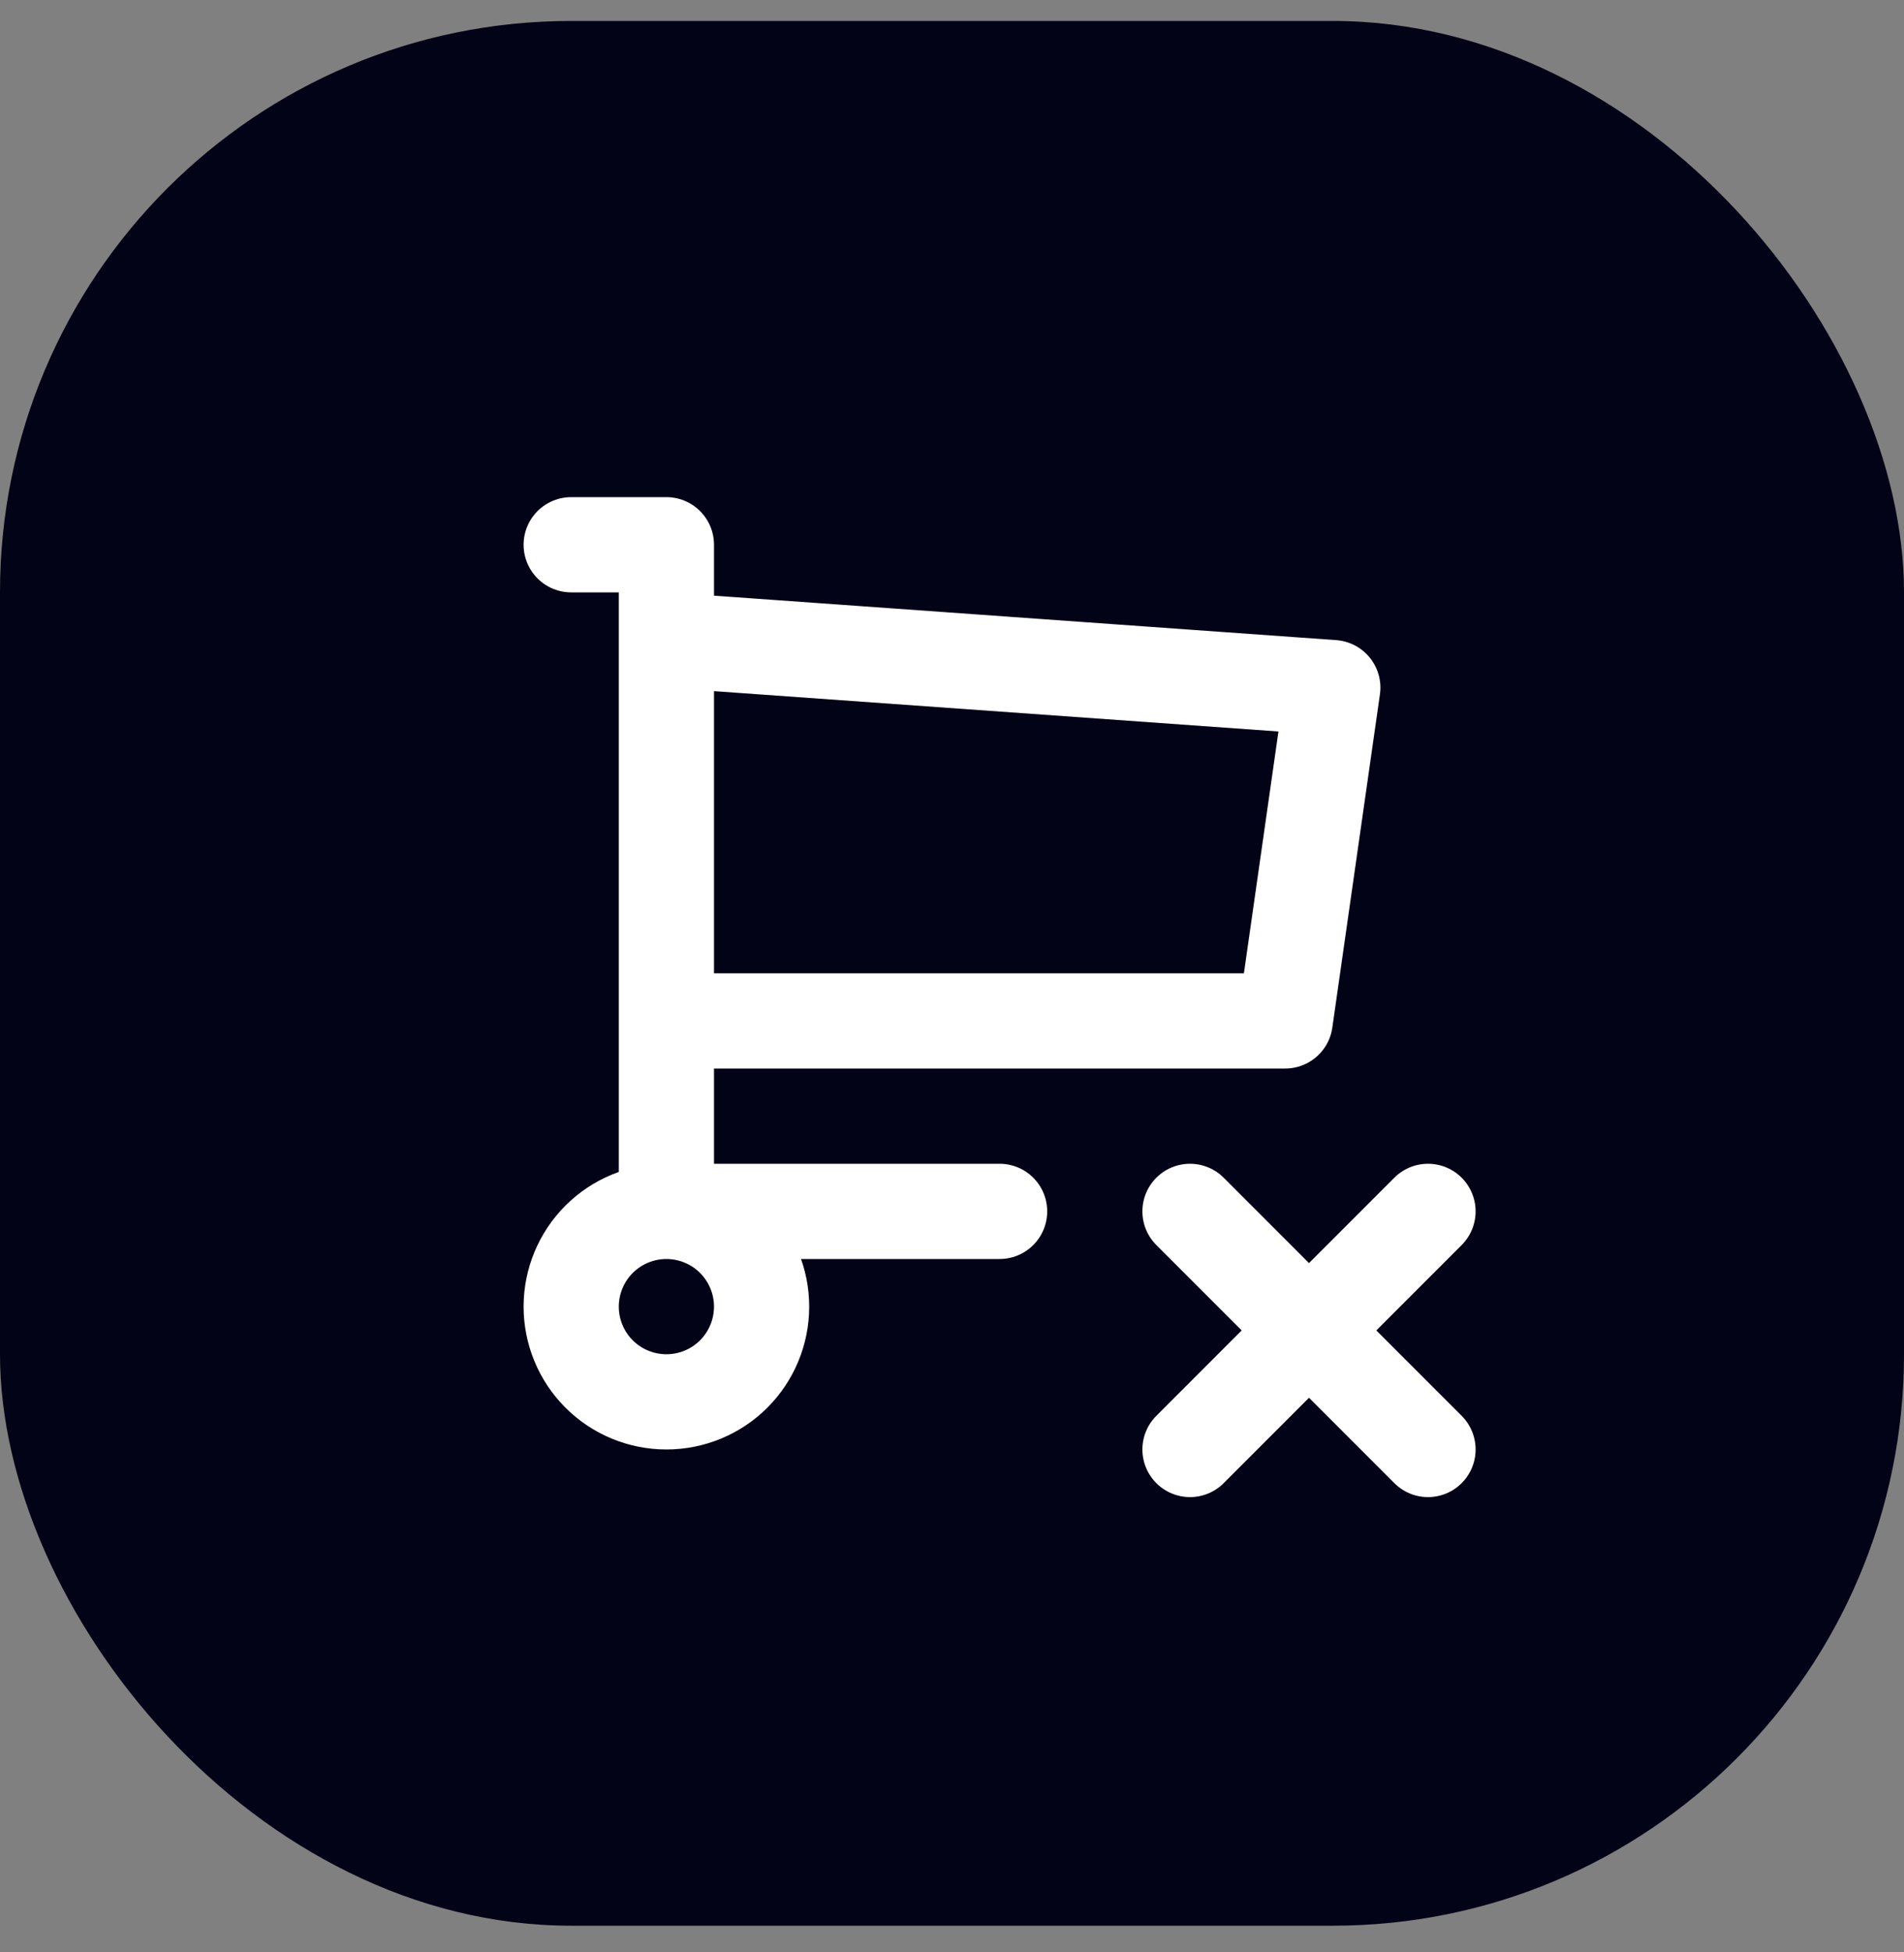
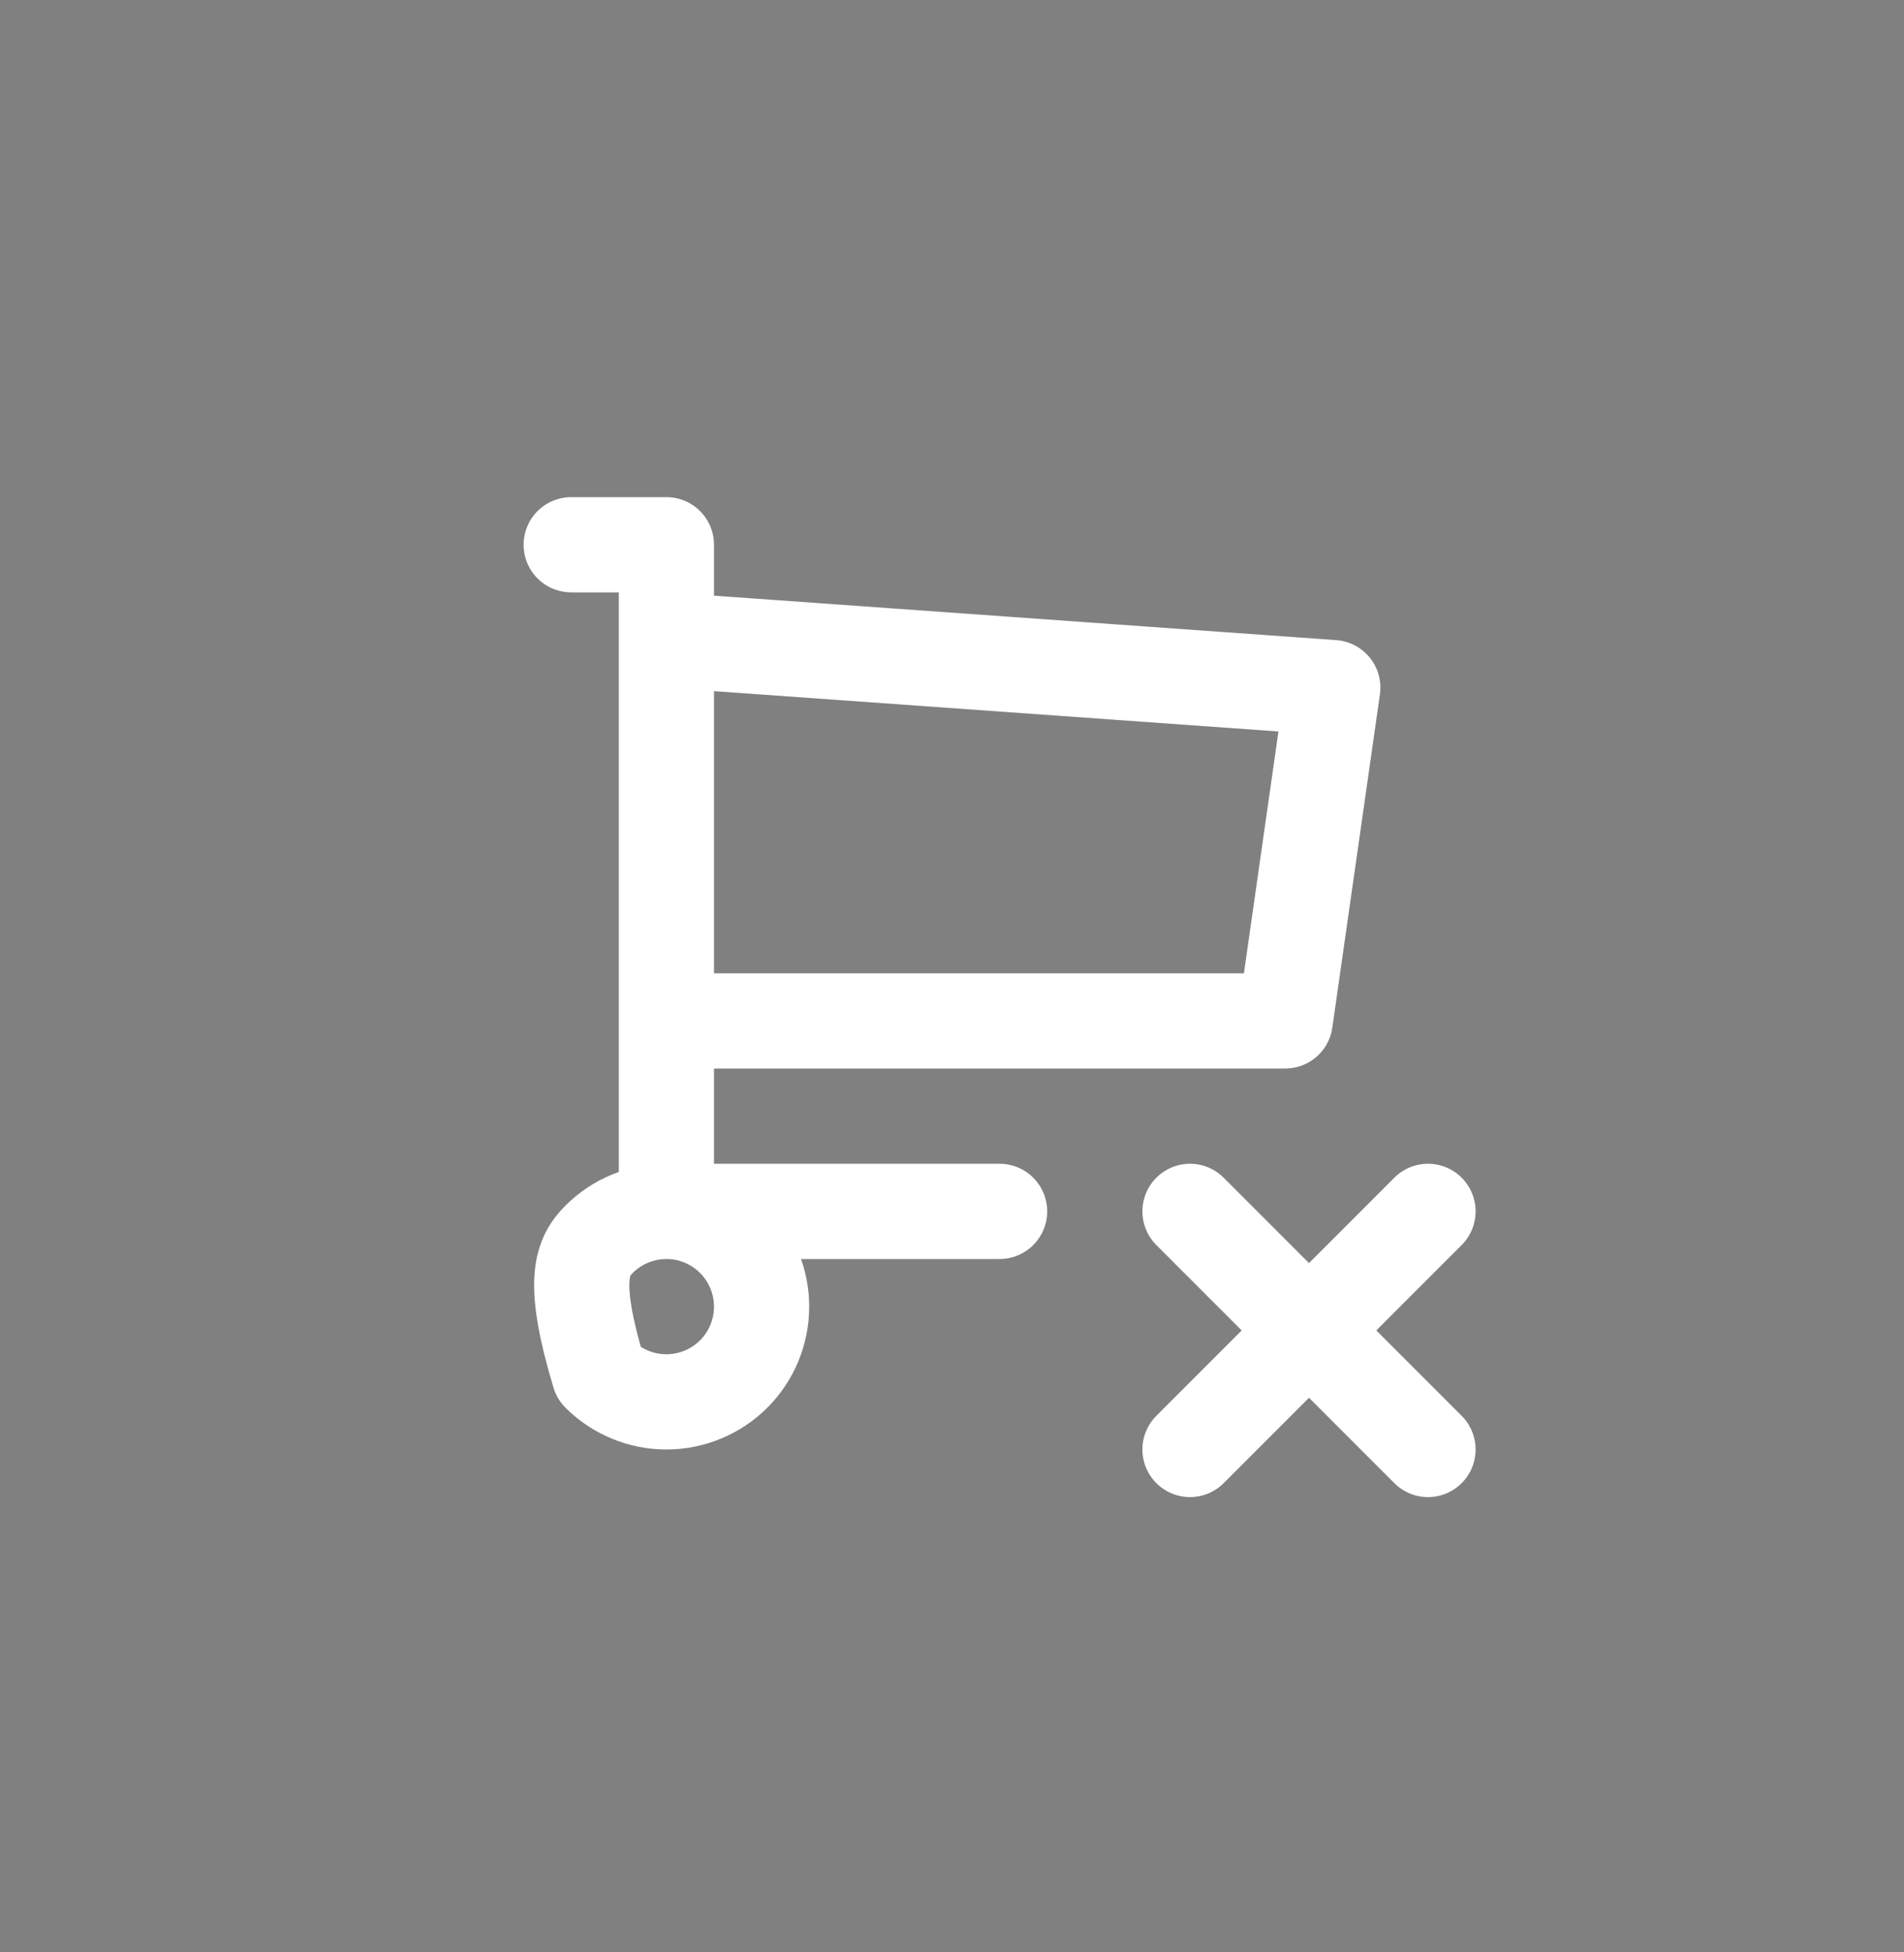
<svg xmlns="http://www.w3.org/2000/svg" width="40" height="41" viewBox="0 0 40 41" fill="none">
  <rect x="0" y="0" width="40" height="41" fill="#808080" stroke="none" />
-   <rect y="0.44" width="40" height="40" rx="12" fill="#030317" />
-   <path d="M14 25.439C14.53 25.439 15.039 25.65 15.414 26.025C15.789 26.4 16 26.909 16 27.439C16 27.97 15.789 28.479 15.414 28.854C15.039 29.229 14.53 29.439 14 29.439C13.47 29.439 12.961 29.229 12.586 28.854C12.211 28.479 12 27.97 12 27.439C12 26.909 12.211 26.4 12.586 26.025C12.961 25.65 13.47 25.439 14 25.439ZM14 25.439H21M14 25.439V11.44H12M14 13.44L28 14.44L27 21.439H14M30 30.439L25 25.439M25 30.439L30 25.439" stroke="white" stroke-width="2" stroke-linecap="round" stroke-linejoin="round" />
+   <path d="M14 25.439C14.53 25.439 15.039 25.65 15.414 26.025C15.789 26.4 16 26.909 16 27.439C16 27.97 15.789 28.479 15.414 28.854C15.039 29.229 14.53 29.439 14 29.439C13.47 29.439 12.961 29.229 12.586 28.854C12 26.909 12.211 26.4 12.586 26.025C12.961 25.65 13.47 25.439 14 25.439ZM14 25.439H21M14 25.439V11.44H12M14 13.44L28 14.44L27 21.439H14M30 30.439L25 25.439M25 30.439L30 25.439" stroke="white" stroke-width="2" stroke-linecap="round" stroke-linejoin="round" />
</svg>